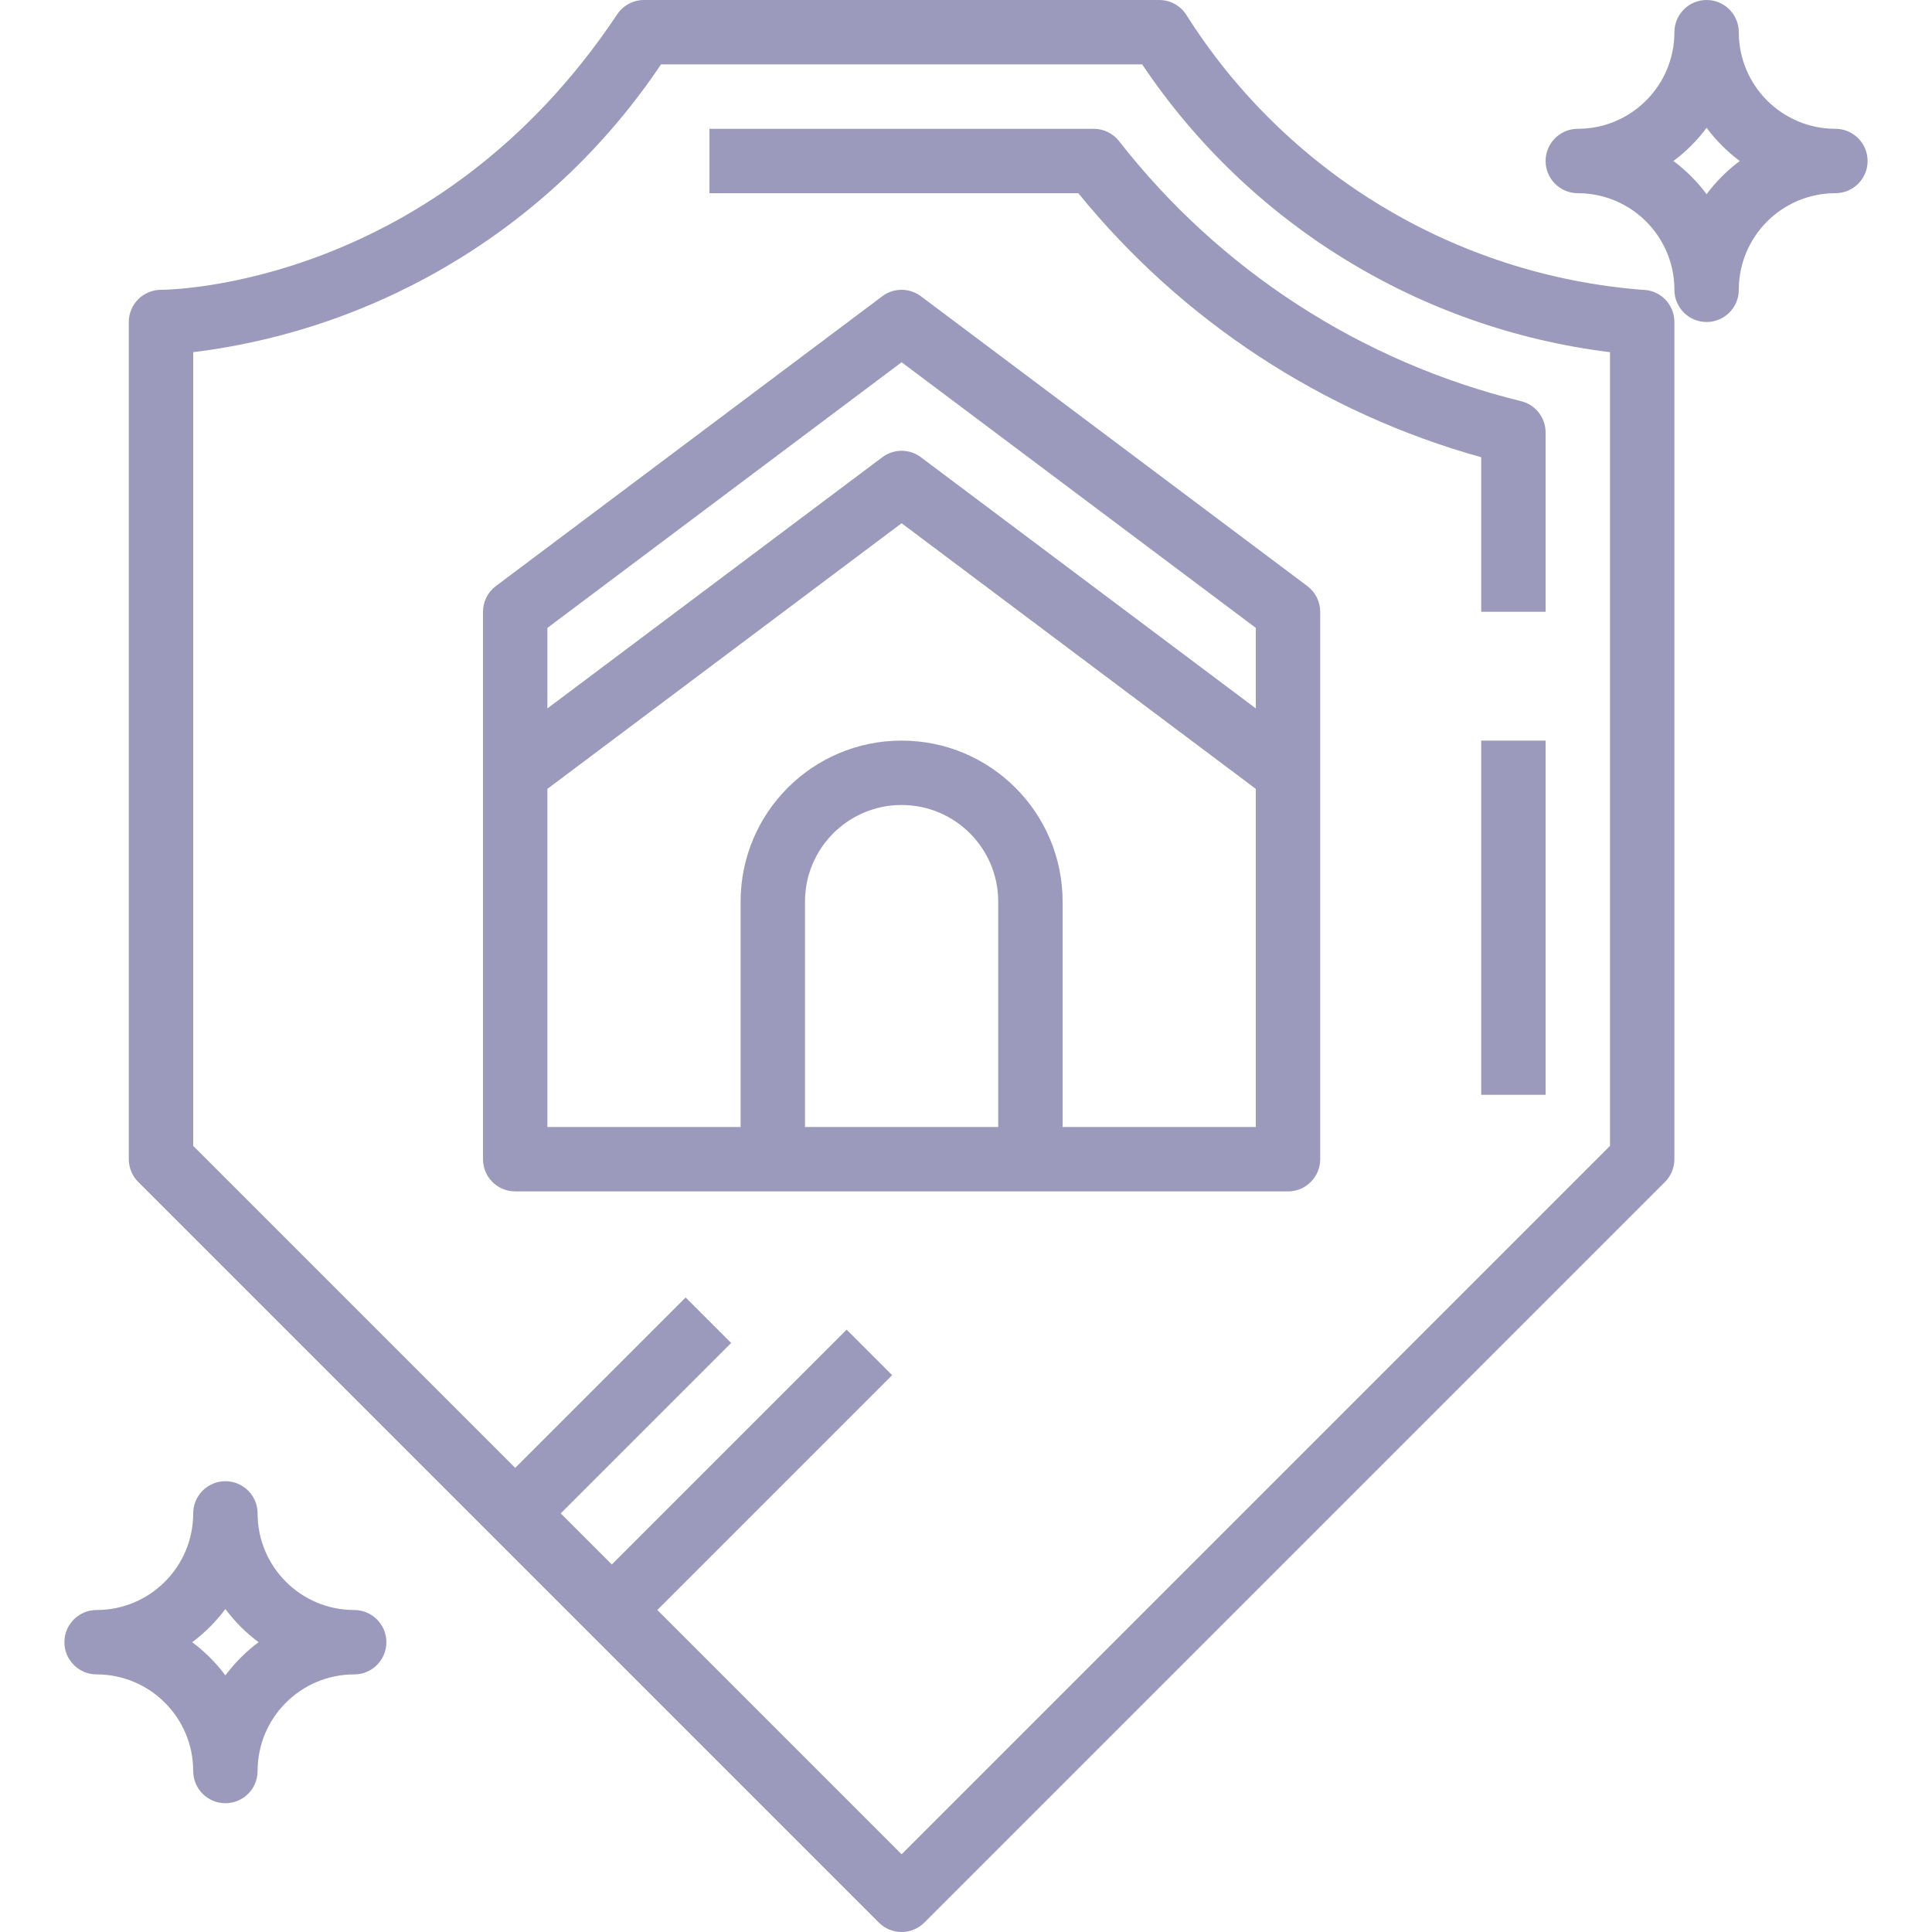
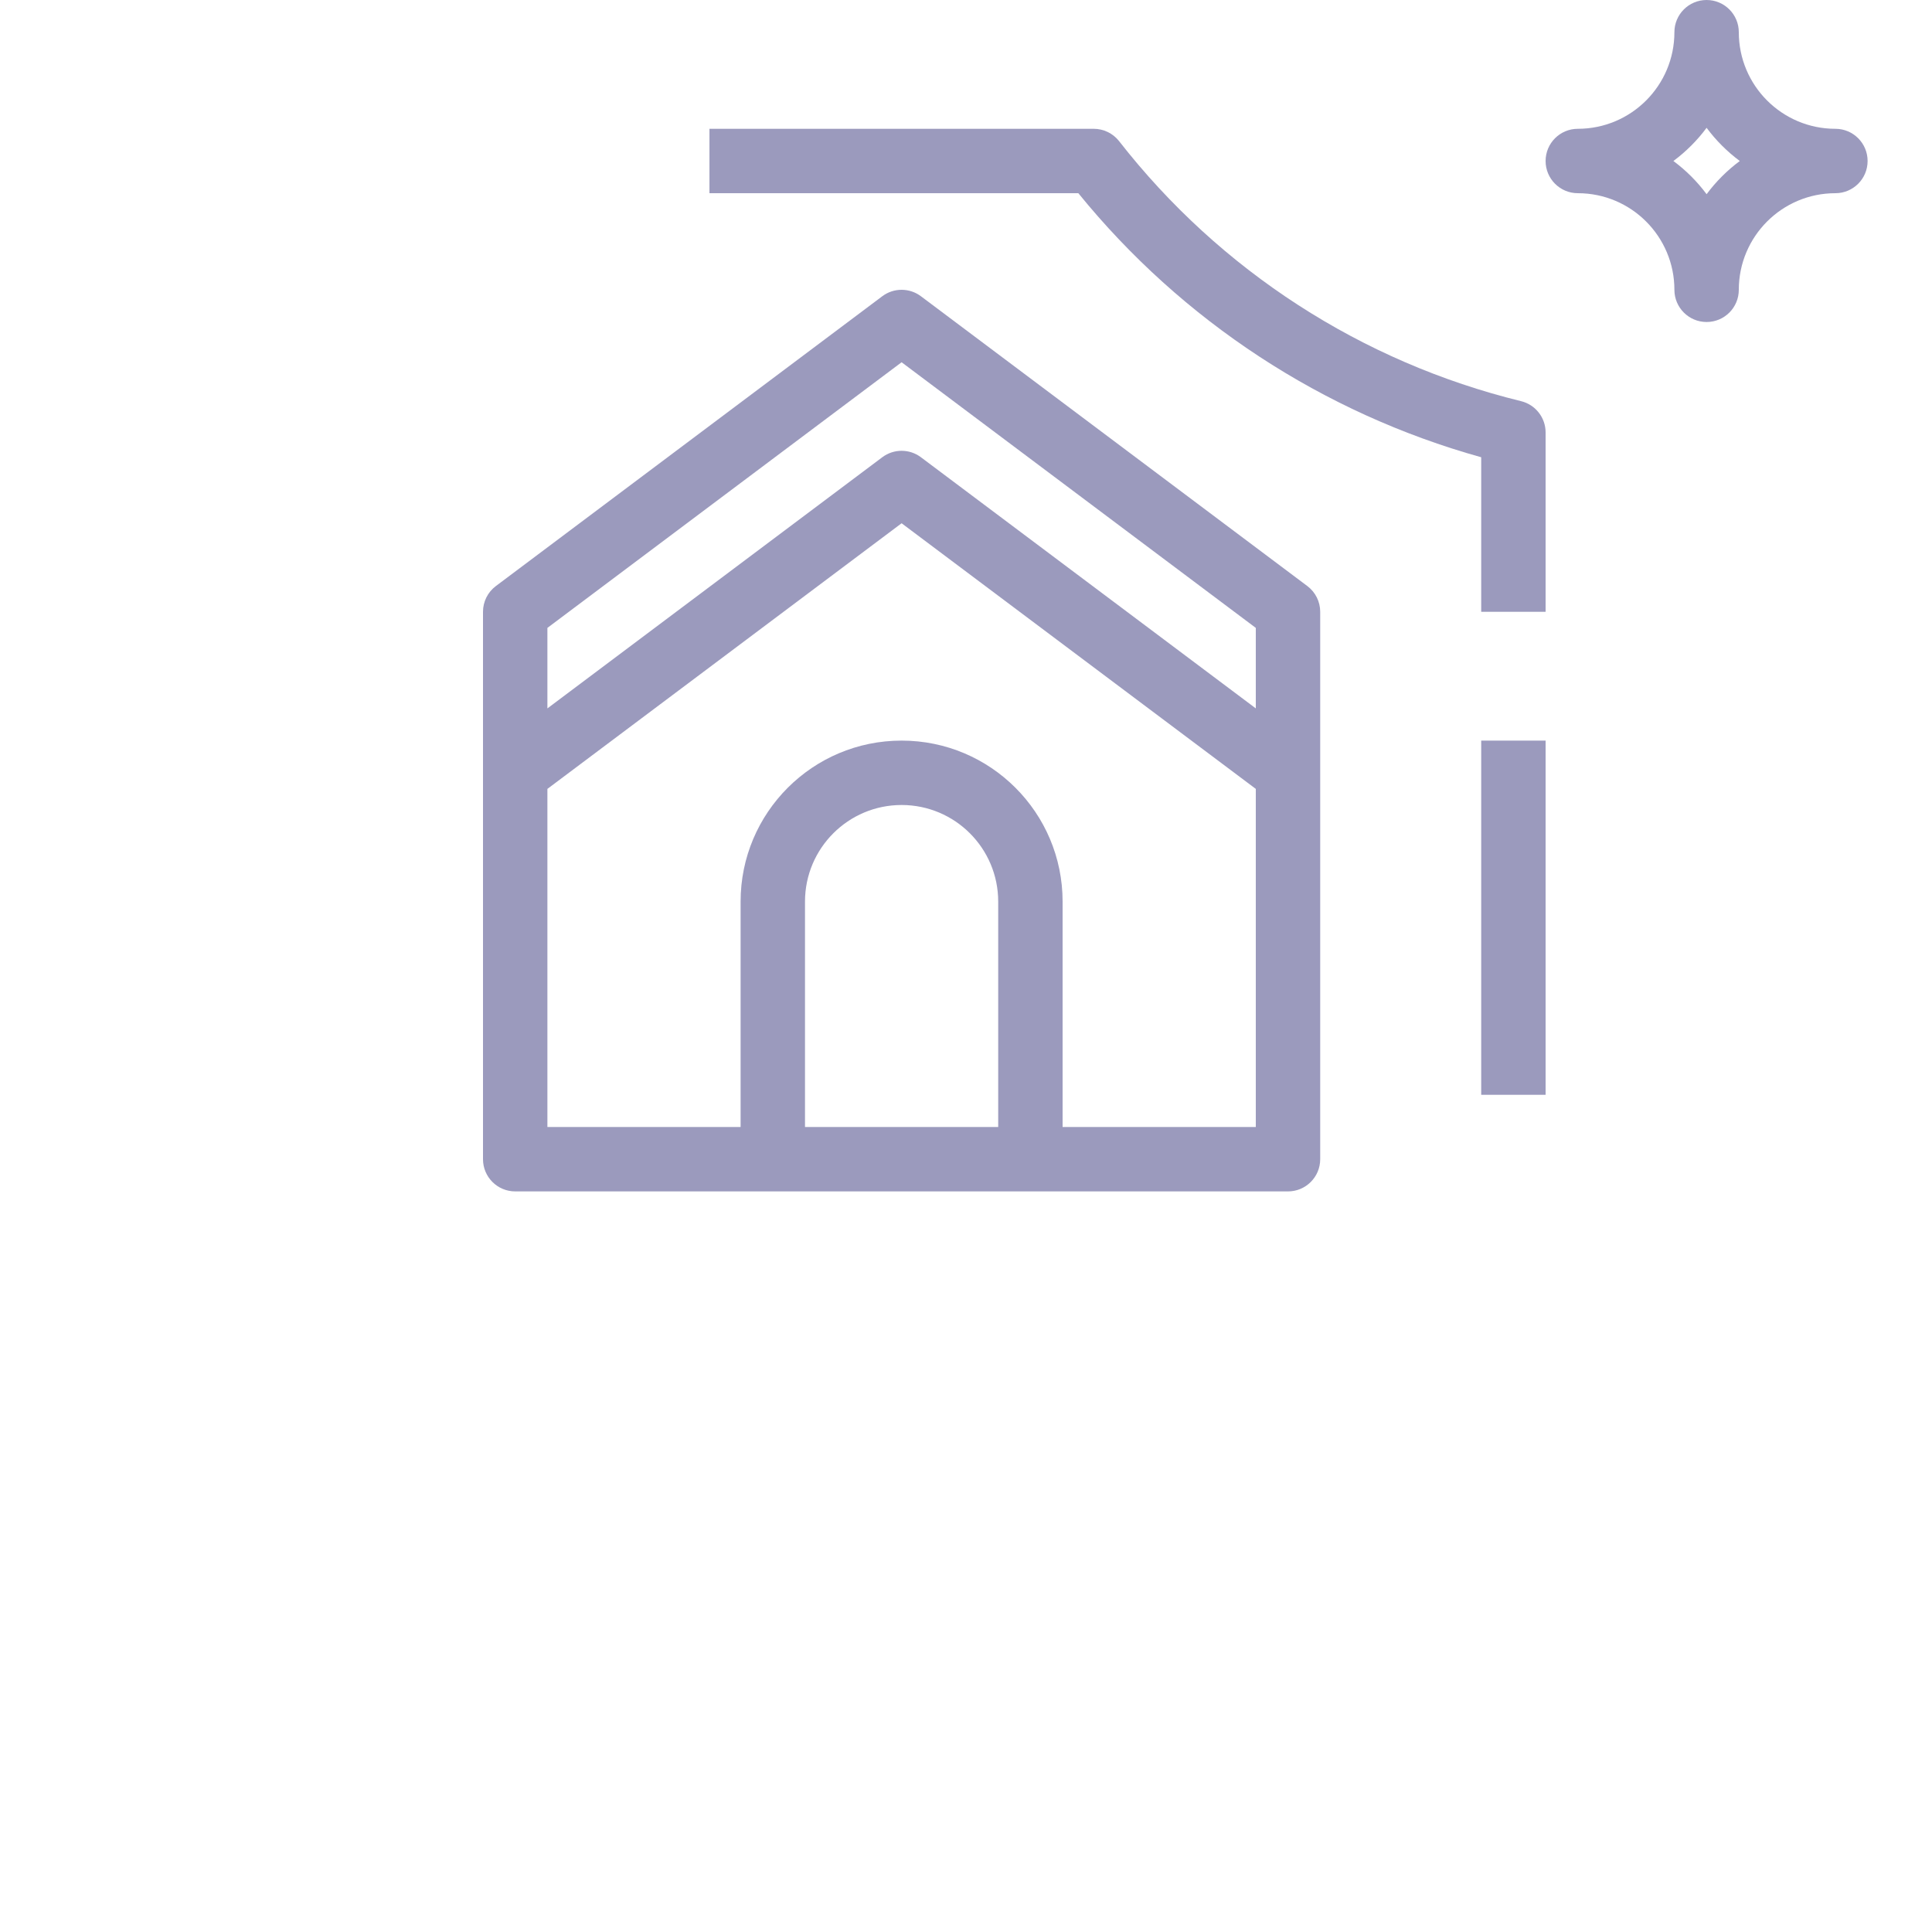
<svg xmlns="http://www.w3.org/2000/svg" height="512px" viewBox="-15 0 479 479.998" width="512px">
  <path d="m213.301 73.602c-2.848-2.137-6.758-2.137-9.602 0l-96 72c-2.016 1.508-3.199 3.879-3.199 6.398v136c0 4.418 3.582 8 8 8h192c4.418 0 8-3.582 8-8v-136c0-2.52-1.188-4.891-3.199-6.398zm-92.801 82.398 88-66 88 66v20l-83.199-62.398c-2.848-2.137-6.758-2.137-9.602 0l-83.199 62.398zm64 124v-56c0-13.254 10.746-24 24-24s24 10.746 24 24v56zm112 0h-48v-56c0-22.09-17.91-40-40-40-22.094 0-40 17.91-40 40v56h-48v-84l88-66 88 66zm0 0" fill="#9b9abd" />
-   <path d="m72.5 400c-13.254 0-24-10.746-24-24 0-4.418-3.582-8-8-8s-8 3.582-8 8c0 13.254-10.746 24-24 24-4.418 0-8 3.582-8 8s3.582 8 8 8c13.254 0 24 10.746 24 24 0 4.418 3.582 8 8 8s8-3.582 8-8c0-13.254 10.746-24 24-24 4.418 0 8-3.582 8-8s-3.582-8-8-8zm-32 16.246c-2.332-3.137-5.109-5.914-8.25-8.246 3.141-2.332 5.918-5.109 8.25-8.246 2.328 3.137 5.109 5.914 8.246 8.246-3.137 2.332-5.918 5.109-8.246 8.246zm0 0" fill="#9b9abd" />
  <path d="m440.5 32c-13.254 0-24-10.746-24-24 0-4.418-3.582-8-8-8s-8 3.582-8 8c0 13.254-10.746 24-24 24-4.418 0-8 3.582-8 8s3.582 8 8 8c13.254 0 24 10.746 24 24 0 4.418 3.582 8 8 8s8-3.582 8-8c0-13.254 10.746-24 24-24 4.418 0 8-3.582 8-8s-3.582-8-8-8zm-32 16.246c-2.332-3.137-5.109-5.914-8.25-8.246 3.141-2.332 5.918-5.109 8.25-8.246 2.328 3.137 5.109 5.914 8.246 8.246-3.137 2.332-5.918 5.109-8.246 8.246zm0 0" fill="#9b9abd" />
-   <path d="m352.5 184h16v88h-16zm0 0" fill="#9b9abd" />
+   <path d="m352.5 184h16v88h-16m0 0" fill="#9b9abd" />
  <path d="m262.508 35.031c-1.52-1.914-3.828-3.031-6.273-3.031h-95.473v16h91.648c25.758 31.711 60.734 54.633 100.09 65.602v38.398h16v-44.559c0-3.691-2.52-6.902-6.105-7.777-39.613-9.703-74.805-32.473-99.887-64.633zm0 0" fill="#9b9abd" />
-   <path d="m392.5 72c-46.465-3.656-88.477-29.023-113.344-68.441-1.484-2.223-3.984-3.559-6.656-3.559h-128c-2.676 0-5.172 1.336-6.656 3.559-44.887 67.344-110.586 68.441-113.344 68.441-4.418 0-8 3.582-8 8v208c0 2.121.844 4.156 2.344 5.656l184 184c3.125 3.121 8.188 3.121 11.312 0l184-184c1.5-1.5 2.344-3.535 2.344-5.656v-208c0-4.418-3.582-8-8-8zm-8 212.688-176 176-60.688-60.688 58.344-58.344-11.312-11.312-58.344 58.344-12.688-12.688 42.344-42.344-11.312-11.312-42.344 42.344-80-80v-197.191c47.281-5.832 89.695-31.922 116.223-71.496h119.551c26.527 39.574 68.941 65.664 116.227 71.496zm0 0" fill="#9b9abd" />
</svg>